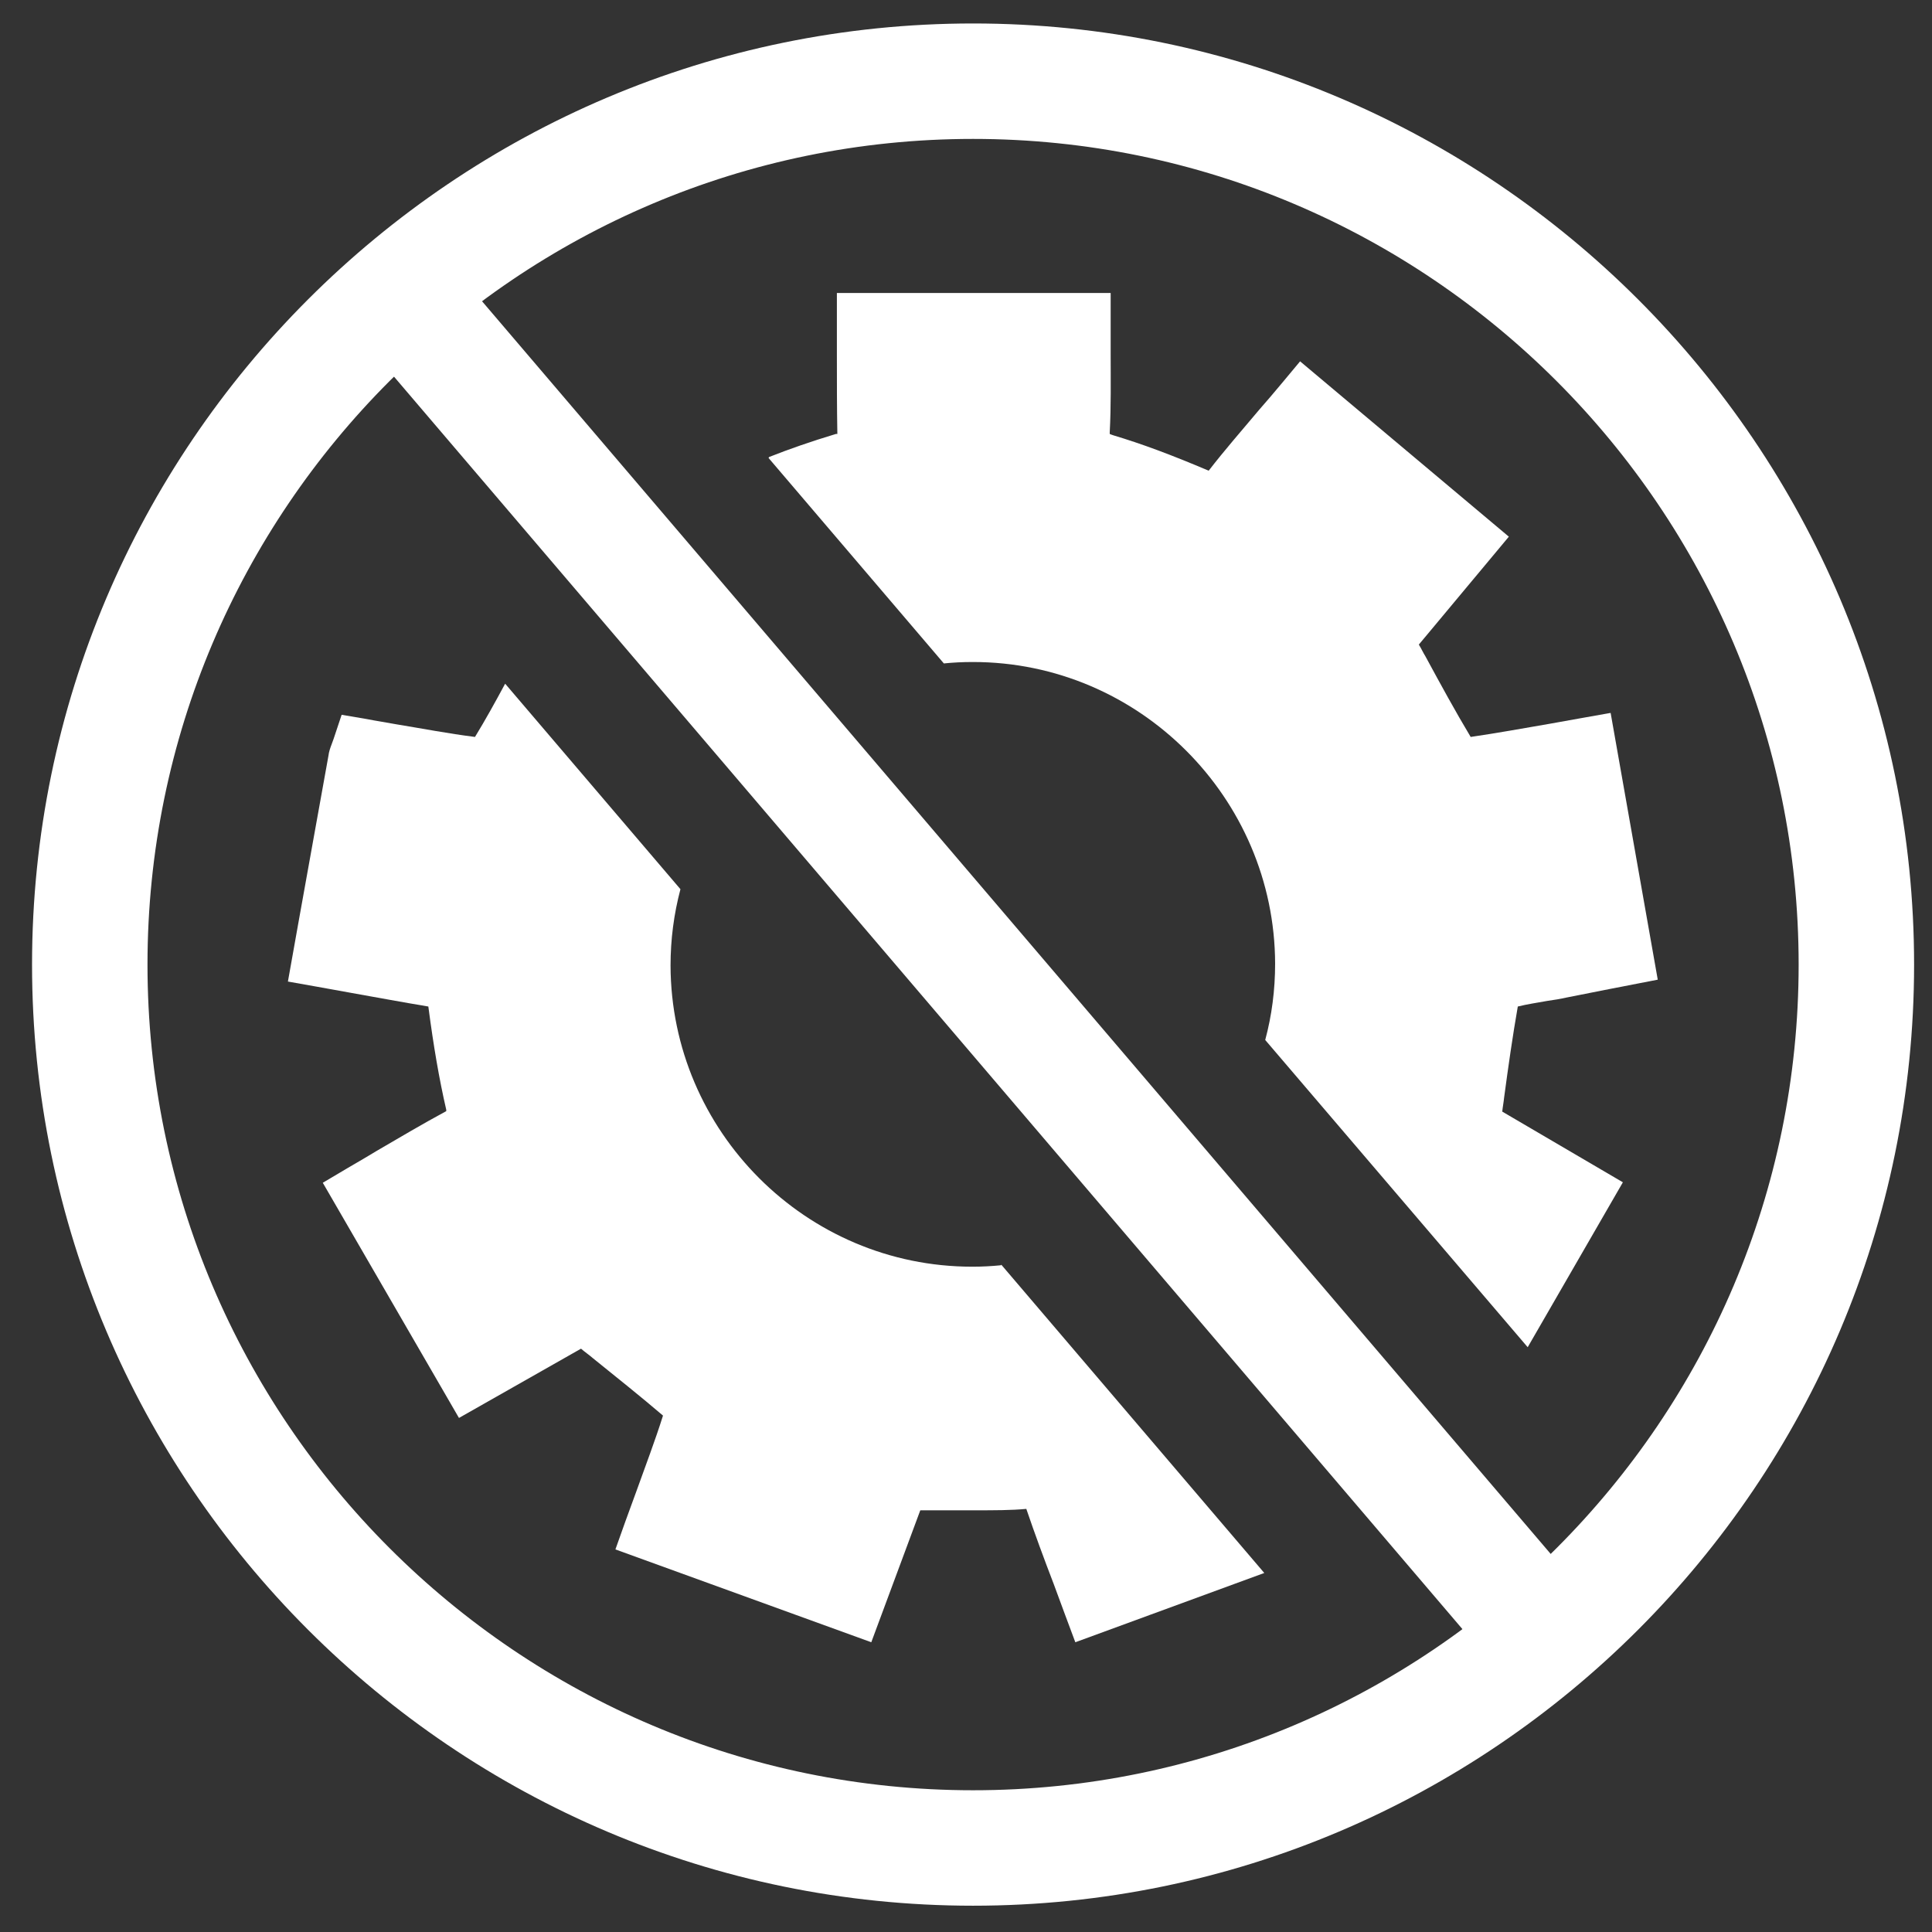
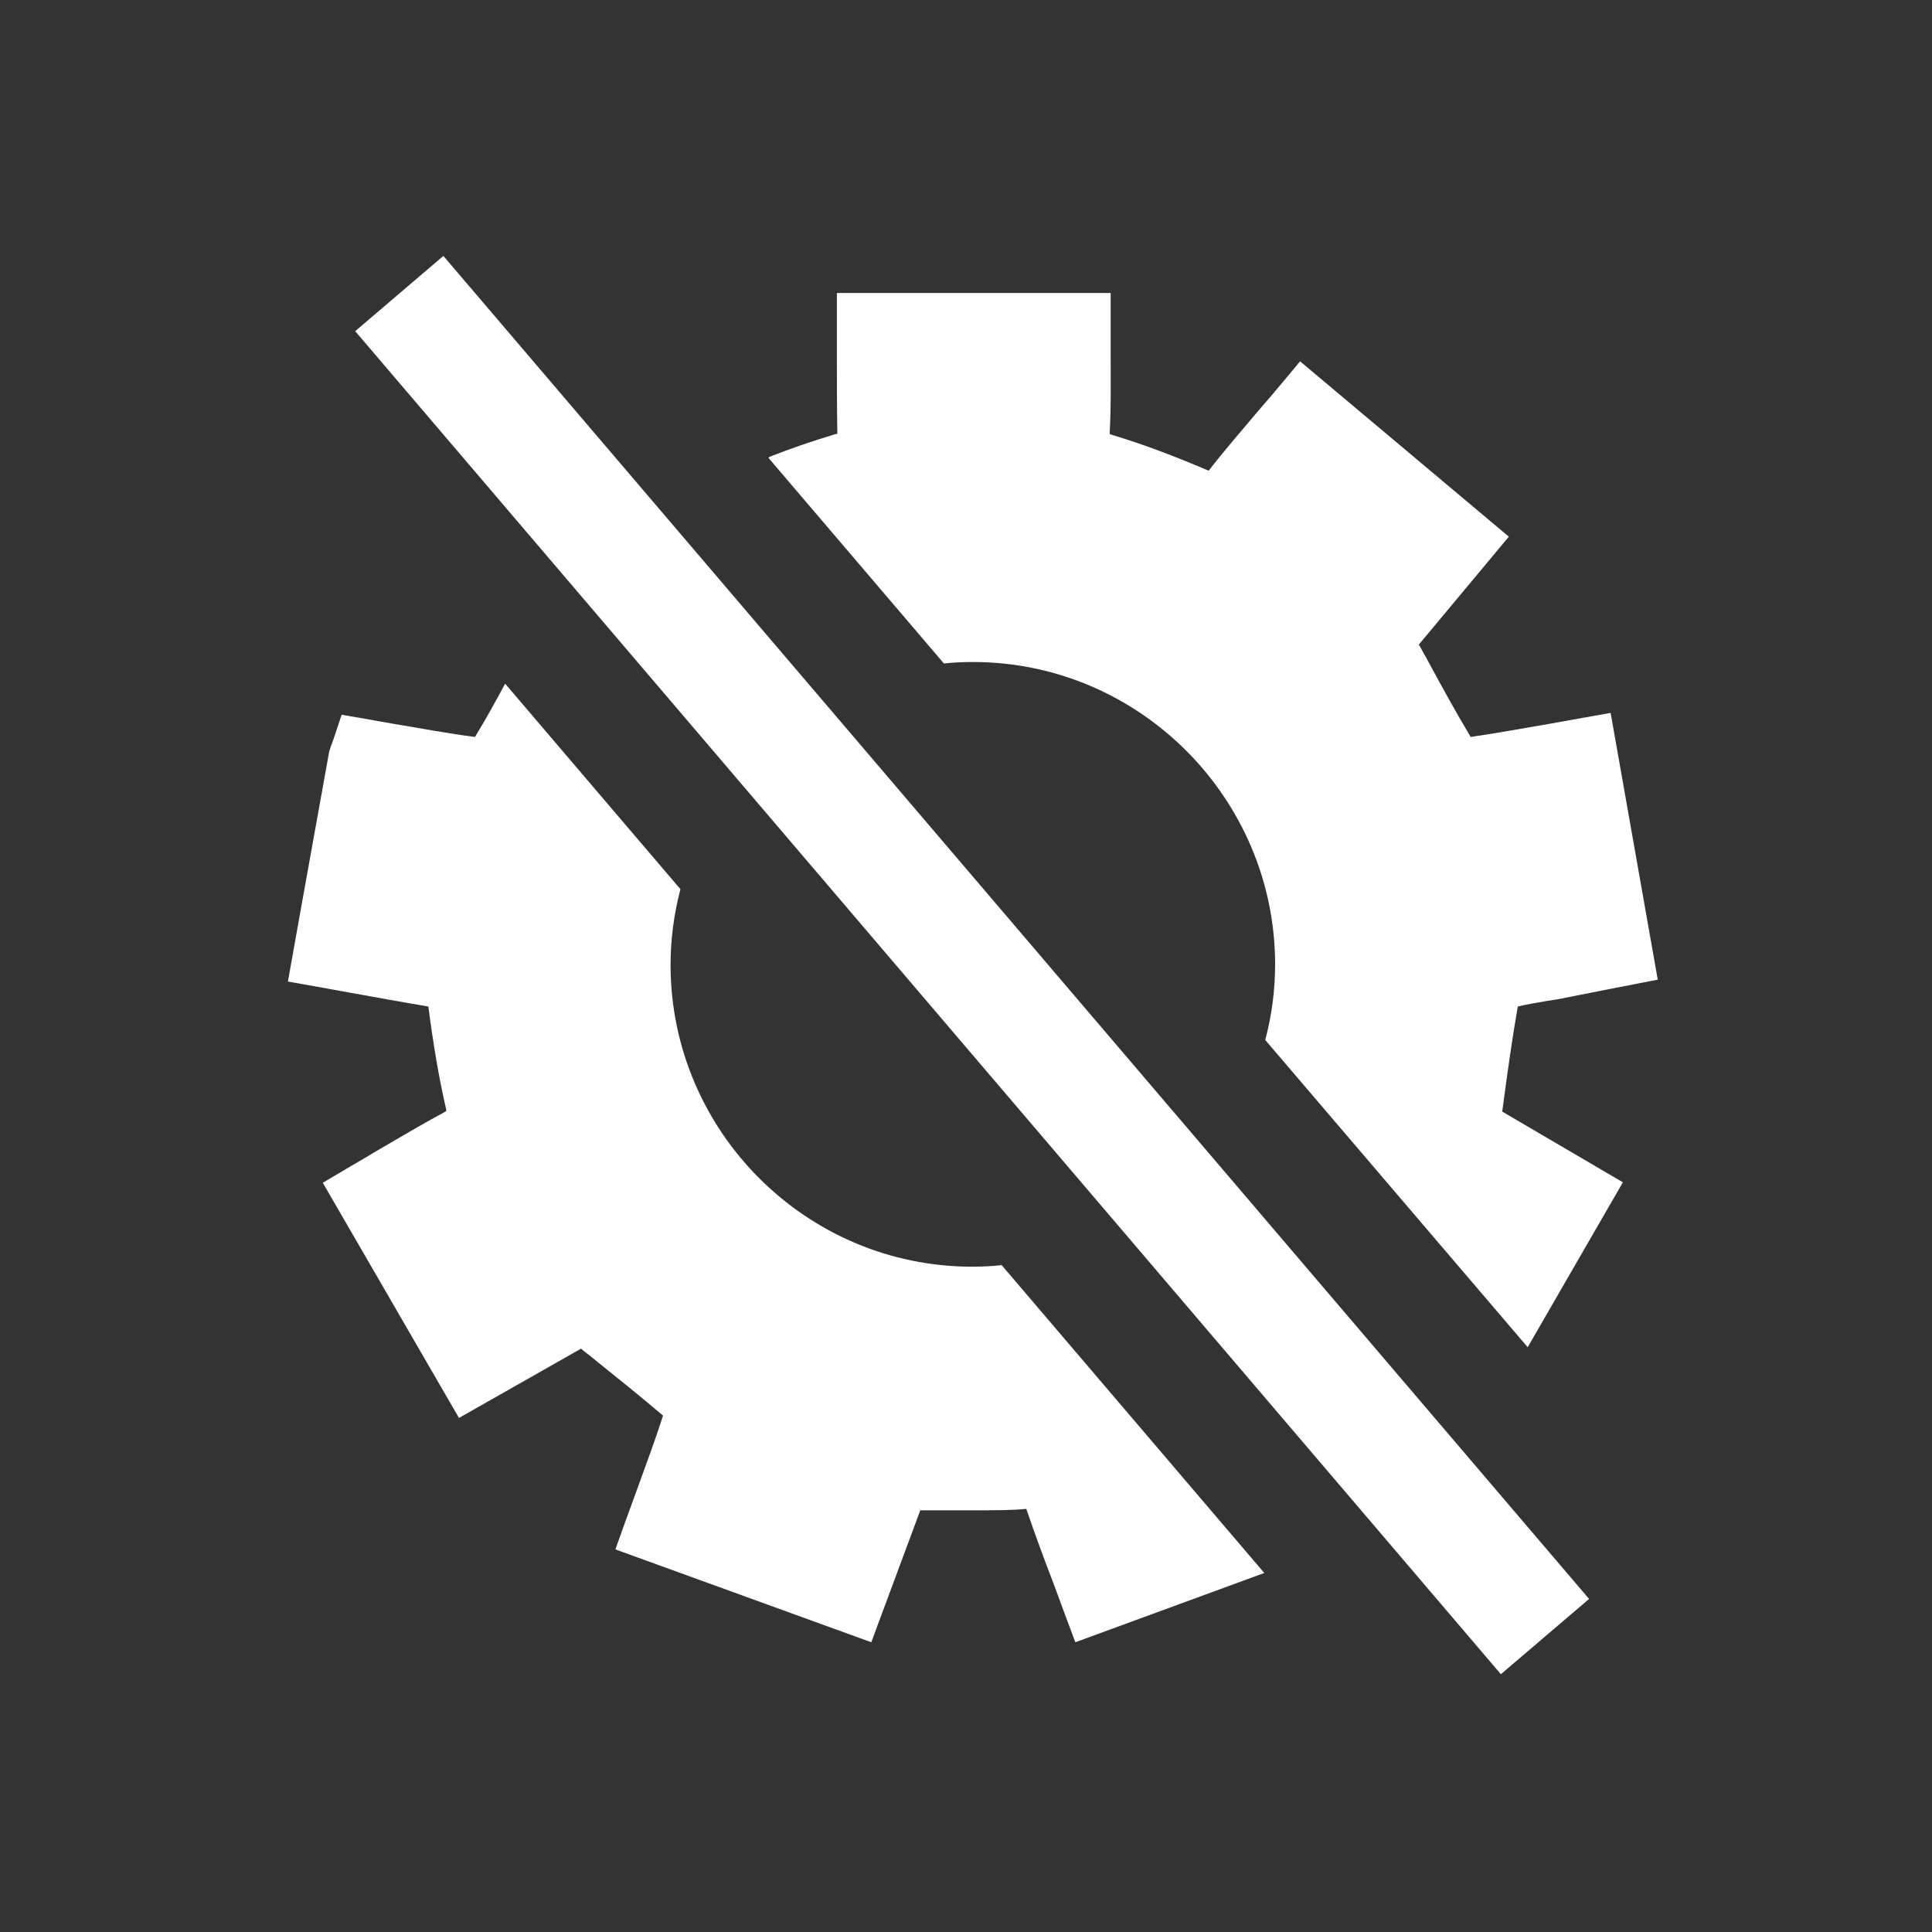
<svg xmlns="http://www.w3.org/2000/svg" width="41" height="41" viewBox="0 0 41 41" fill="none">
  <rect x="0" y="0" width="41" height="41" fill="#333333" stroke="none" />
-   <path d="M20.65 40.442C9.64 40.442 0.68 31.481 0.68 20.47C0.68 9.459 9.64 0.498 20.65 0.498C31.66 0.498 40.62 9.459 40.62 20.47C40.62 31.481 31.66 40.442 20.65 40.442ZM20.65 2.948C10.99 2.948 3.13 10.809 3.13 20.47C3.13 30.131 10.99 37.992 20.65 37.992C30.31 37.992 38.17 30.131 38.17 20.47C38.17 10.809 30.31 2.948 20.65 2.948Z" fill="white" />
  <path d="M16.31 9.719L20.03 14.079C20.23 14.059 20.43 14.049 20.63 14.049H20.65C24.17 14.049 27.05 16.929 27.06 20.45C27.06 21.01 26.99 21.55 26.85 22.07L32.42 28.59L34.44 25.09L31.88 23.59C31.89 23.49 31.91 23.39 31.92 23.29C32.01 22.62 32.1 21.99 32.21 21.36C32.41 21.31 32.62 21.28 32.84 21.24C32.98 21.22 33.11 21.2 33.24 21.17C33.54 21.11 33.84 21.05 34.15 20.99L35.18 20.79L34.18 15.129L33.56 15.239C33.33 15.279 33.11 15.319 32.89 15.359C32.31 15.459 31.76 15.559 31.21 15.639C30.88 15.089 30.57 14.519 30.25 13.929C30.2 13.849 30.16 13.759 30.11 13.679L32.02 11.389L27.59 7.668L27.19 8.148C27.03 8.338 26.88 8.518 26.72 8.698C26.35 9.139 25.99 9.549 25.65 9.989C24.85 9.649 24.23 9.419 23.63 9.239C23.6 9.229 23.57 9.219 23.55 9.209C23.55 9.209 23.55 9.189 23.55 9.179C23.58 8.618 23.57 8.058 23.57 7.518C23.57 7.298 23.57 7.068 23.57 6.848V6.218H17.76V6.848C17.76 7.088 17.76 7.318 17.76 7.548C17.76 8.118 17.76 8.649 17.77 9.209C17.77 9.209 17.75 9.209 17.74 9.209C17.21 9.369 16.75 9.529 16.32 9.699L16.31 9.719Z" fill="white" />
  <path d="M21.24 26.851C21.04 26.87 20.85 26.881 20.65 26.881H20.63C17.11 26.881 14.24 24.01 14.23 20.49C14.23 19.94 14.3 19.4 14.44 18.87L10.72 14.509C10.51 14.899 10.3 15.279 10.08 15.639C9.52 15.569 8.95 15.459 8.4 15.369C8.19 15.329 7.98 15.299 7.78 15.259L7.25 15.169L7.08 15.679C7.08 15.679 7.05 15.759 7.04 15.789C7.01 15.869 6.98 15.949 6.97 16.039C6.76 17.189 6.56 18.33 6.34 19.54L6.11 20.83L6.73 20.94C6.97 20.98 7.21 21.03 7.45 21.07C8.01 21.17 8.55 21.27 9.09 21.36C9.2 22.2 9.32 22.9 9.47 23.55C9.47 23.56 9.47 23.57 9.47 23.58C8.97 23.85 8.48 24.14 8 24.42C7.8 24.54 7.6 24.66 7.39 24.78L6.85 25.1L9.74 30.091L12.33 28.621C12.41 28.691 12.5 28.751 12.58 28.821C13.1 29.241 13.59 29.631 14.07 30.041C13.9 30.581 13.7 31.101 13.5 31.661C13.42 31.871 13.35 32.081 13.27 32.291L13.06 32.881L18.49 34.851L19.53 32.051C19.66 32.051 19.78 32.051 19.91 32.051C20.17 32.051 20.43 32.051 20.68 32.051C21.11 32.051 21.46 32.051 21.78 32.021C21.96 32.551 22.16 33.091 22.36 33.611C22.44 33.831 22.52 34.041 22.6 34.261L22.82 34.851L26.83 33.381L21.25 26.84L21.24 26.851Z" fill="white" />
  <path d="M9.409 5.431L7.538 7.028L31.851 35.529L33.723 33.932L9.409 5.431Z" fill="white" />
</svg>